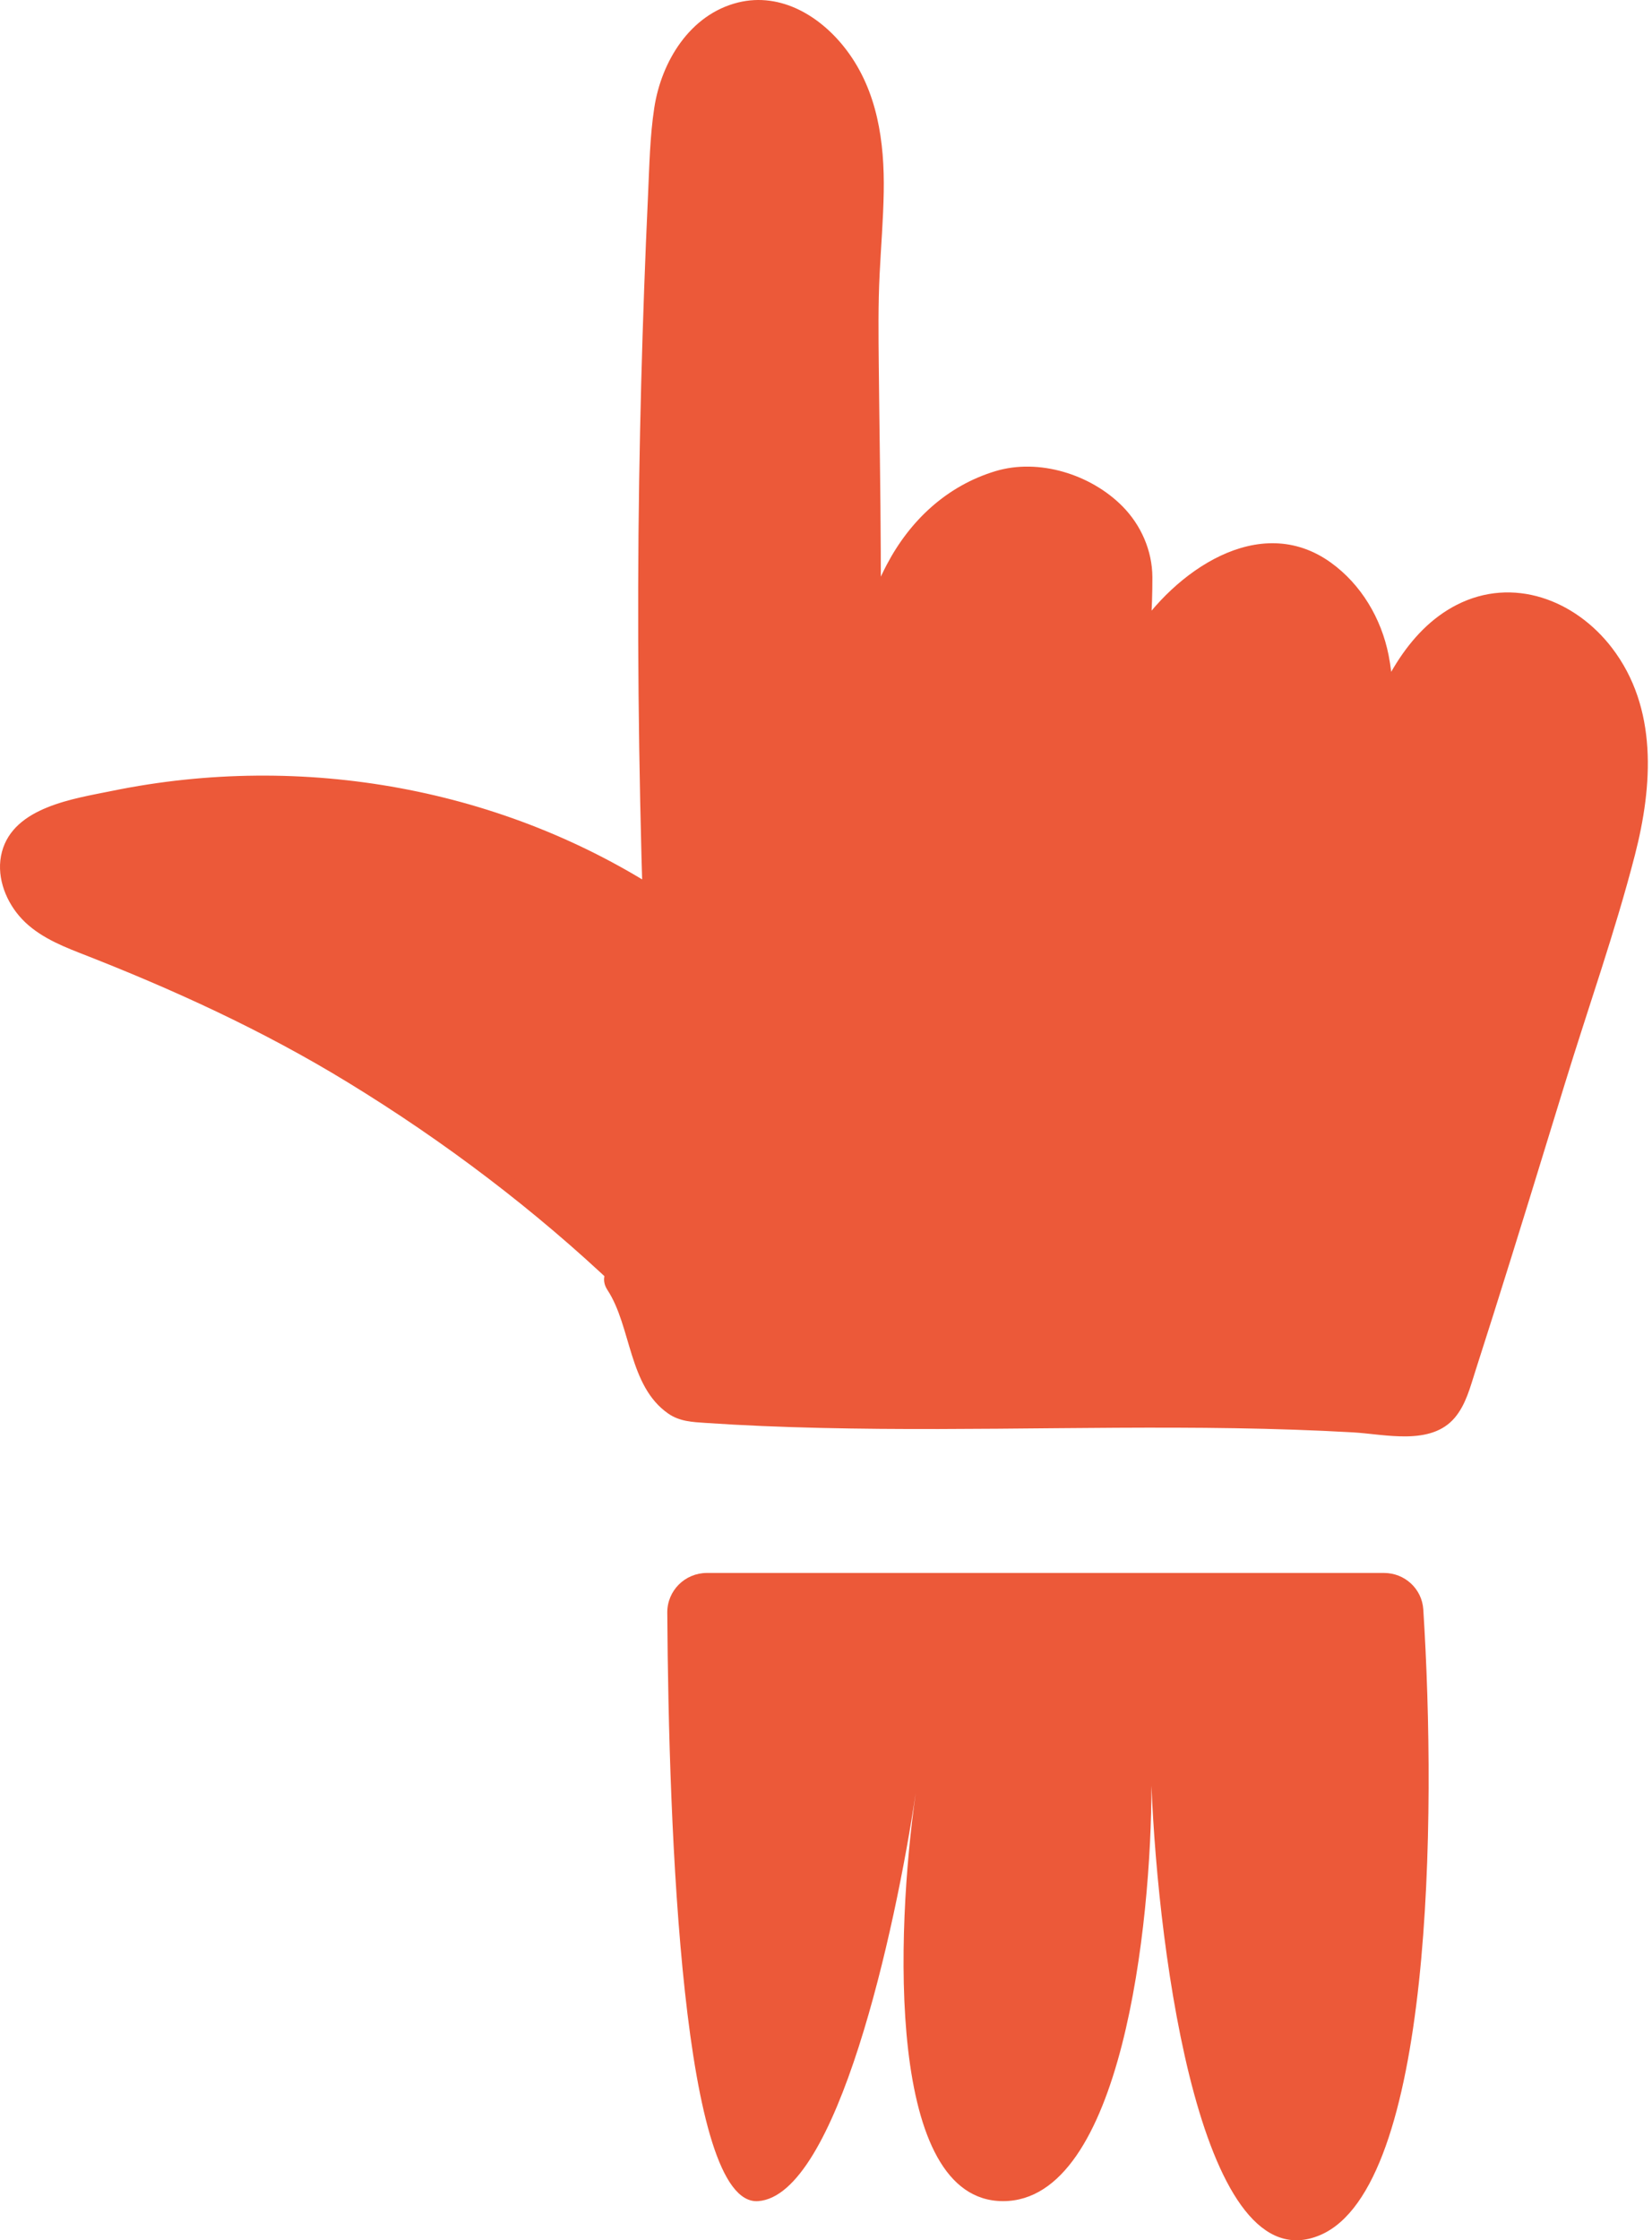
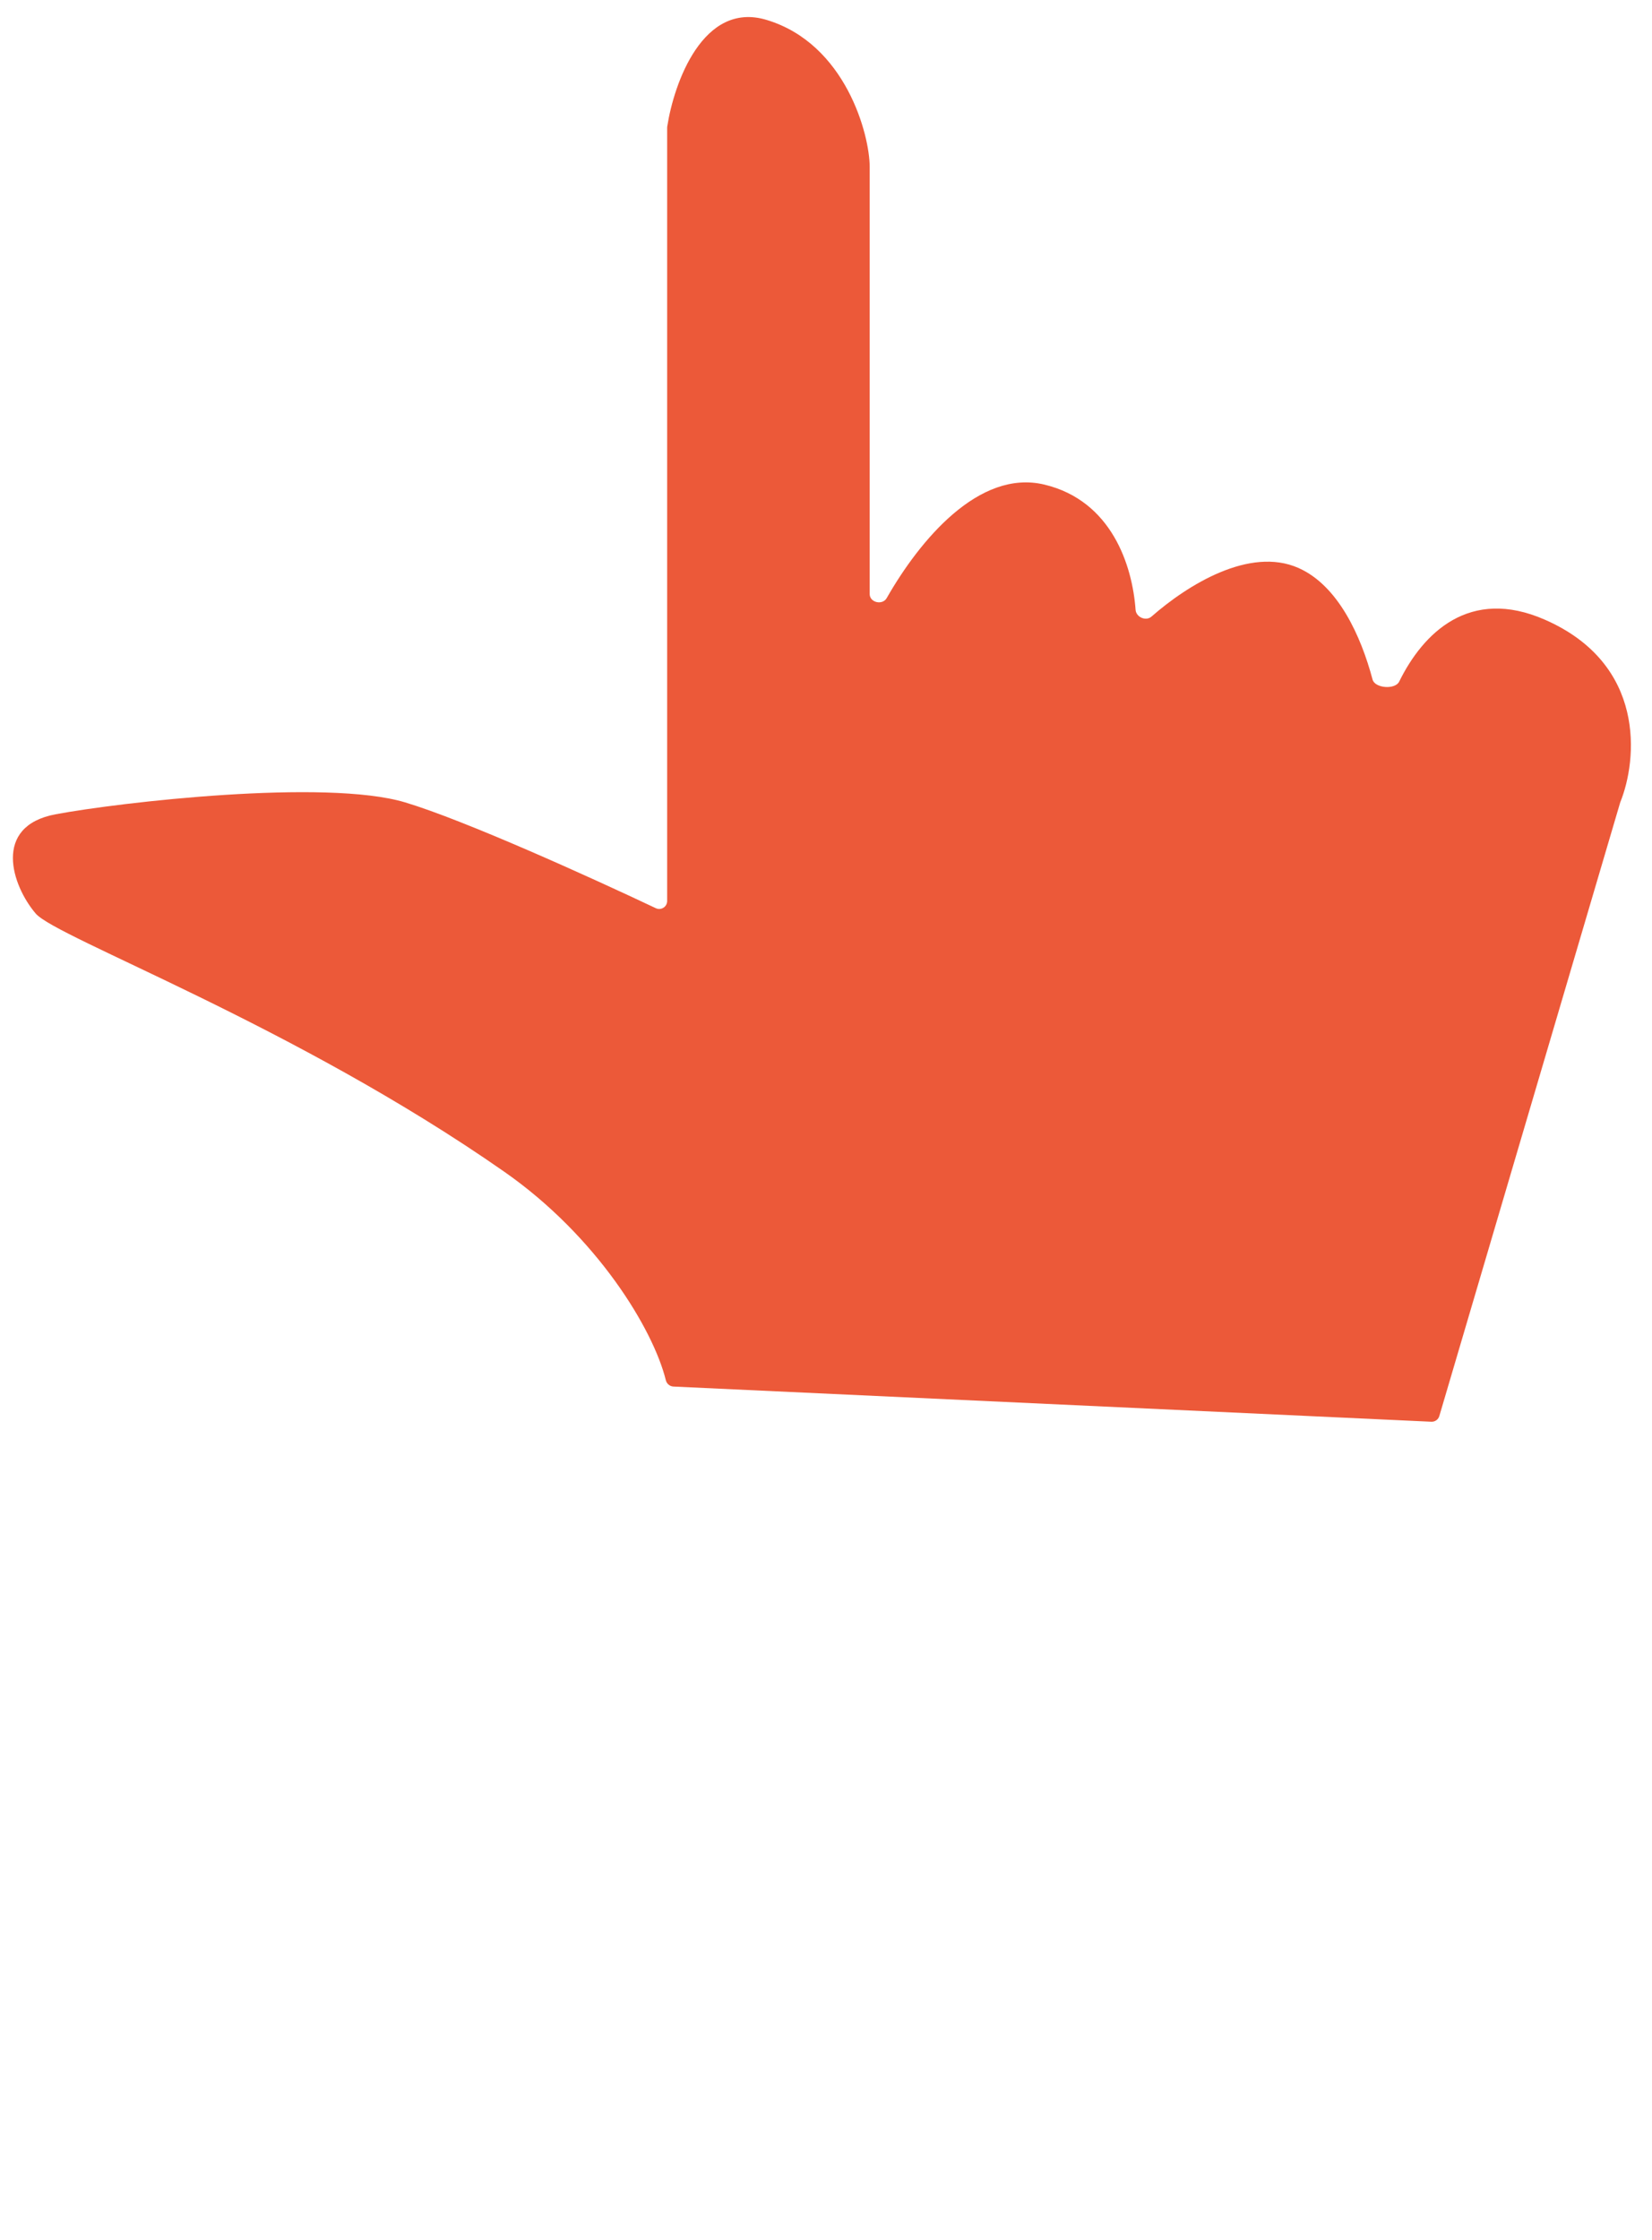
<svg xmlns="http://www.w3.org/2000/svg" width="208" height="282" viewBox="0 0 208 282" fill="none">
-   <path d="M79.688 160.09C63.092 143.029 43.278 129.354 21.471 119.82C18.688 118.604 15.882 117.449 13.049 116.357C10.587 115.409 7.834 114.587 5.938 112.656C4.468 111.16 3.582 108.551 5.325 106.919C7.11 105.253 10.128 104.764 12.404 104.169C23.384 101.295 35.045 100.815 46.261 102.494C59.017 104.402 71.217 109.016 81.95 116.183C83.222 117.034 85.027 115.912 84.988 114.44C84.19 84.323 84.567 54.138 86.054 24.05C86.346 18.134 85.837 10.831 90.589 6.459C94.105 3.223 98.807 3.944 102.017 7.215C106.207 11.485 107.161 17.489 107.12 23.231C107.073 29.854 106.319 36.438 106.313 43.066C106.301 59.744 106.714 76.431 105.842 93.097C105.707 95.665 110.018 96.331 110.406 93.716C111.958 83.295 113.639 69.779 124.228 64.567C126.342 63.528 128.736 62.803 131.08 63.345C133.333 63.867 135.603 64.676 137.423 66.146C138.53 67.041 139.611 68.501 140.002 69.455C140.25 70.056 140.403 70.68 140.544 71.31C140.577 71.458 140.597 71.608 140.621 71.755C140.612 71.687 140.574 71.266 140.603 71.667C140.621 71.914 140.641 72.162 140.647 72.409C140.721 75.825 140.27 79.337 139.926 82.733C139.496 86.949 138.892 91.142 138.141 95.315C139.652 95.518 141.163 95.724 142.673 95.927C142.809 88.074 146.639 79.803 153.25 75.318C156.46 73.142 160.508 71.905 164.127 73.863C167.313 75.589 169.472 78.887 170.373 82.338C171.725 87.506 170.818 92.989 169.978 98.162C169.537 100.886 173.471 102.12 174.21 99.328C175.8 93.309 177.952 86.625 182.472 82.12C184.466 80.132 186.995 78.784 189.84 78.628C193.232 78.442 196.232 79.982 198.547 82.385C204.577 88.648 203.991 97.553 201.892 105.362C200.696 109.808 199.1 114.146 197.681 118.524C196.229 122.997 194.798 127.479 193.379 131.963C190.558 140.862 187.79 149.778 184.984 158.68C183.582 163.132 182.166 167.578 180.726 172.016C180.32 173.264 180.016 175.334 178.524 175.693C176.695 176.135 174.316 175.549 172.455 175.443C154.207 174.398 135.906 174.94 117.641 174.913C108.566 174.898 99.485 174.763 90.427 174.186C89.405 174.121 88.301 174.153 87.294 173.968C87.715 174.045 87.129 173.918 87.026 173.853C87.465 174.118 86.682 173.556 86.855 173.709C86.679 173.553 86.387 173.229 86.205 172.958C85.845 172.422 85.542 171.845 85.274 171.256C84.138 168.768 83.531 165.985 82.562 163.4C82.1 162.166 81.596 160.92 80.869 159.813C79.082 157.092 74.682 159.634 76.481 162.378C79.506 166.983 79.12 174.466 84.146 177.943C85.577 178.935 87.17 179 88.855 179.115C91.225 179.274 93.596 179.404 95.969 179.504C100.907 179.716 105.851 179.816 110.795 179.86C130.644 180.031 150.518 179.174 170.349 180.302C174.392 180.531 180.149 182.03 183.164 178.461C184.572 176.798 185.114 174.595 185.767 172.563C186.521 170.222 187.266 167.878 188.008 165.535C191.068 155.856 194.042 146.147 197.019 136.442C199.96 126.854 203.352 117.326 205.852 107.611C208.099 98.884 208.735 89.102 202.964 81.561C198.335 75.512 190.496 72.521 183.409 76.14C177.034 79.396 173.638 86.625 171.471 93.08C170.909 94.752 170.423 96.445 169.981 98.153C171.392 98.542 172.802 98.931 174.213 99.32C175.093 93.737 175.953 88.062 174.831 82.447C173.915 77.853 171.392 73.578 167.576 70.825C158.527 64.302 147.788 72.038 142.773 79.879C139.717 84.655 138.121 90.256 138.065 95.915C138.041 98.439 142.146 99.152 142.597 96.528C143.939 88.719 145.117 80.598 145.094 72.656C145.082 69.314 143.662 66.09 141.319 63.725C137.335 59.706 130.795 57.662 125.341 59.305C119.225 61.149 114.585 65.498 111.649 71.084C108.174 77.697 106.973 85.153 105.933 92.465C107.456 92.671 108.975 92.877 110.497 93.083C111.213 77.379 110.798 61.661 110.645 45.949C110.606 42.138 110.562 38.331 110.751 34.524C110.921 31.076 111.21 27.63 111.269 24.176C111.375 17.881 110.486 11.482 106.596 6.323C103.413 2.098 98.36 -1.029 92.921 0.316C86.858 1.821 83.266 7.76 82.377 13.579C81.82 17.224 81.761 20.94 81.59 24.621C81.408 28.531 81.246 32.442 81.105 36.352C80.813 44.37 80.604 52.391 80.477 60.415C80.192 78.427 80.398 96.422 80.957 114.425C81.97 113.845 82.983 113.262 83.996 112.682C63.555 99.163 38.072 94.655 14.142 99.549C9.33 100.533 1.751 101.569 0.246 107.22C-0.511 110.053 0.555 113.103 2.401 115.279C4.383 117.617 7.281 118.88 10.069 119.967C21.771 124.522 33.052 129.678 43.785 136.242C55.946 143.677 67.33 152.284 77.665 162.107C78.999 163.391 80.981 161.418 79.688 160.09Z" fill="#EC5939" />
  <path d="M63.5 147.5C75.219 155.681 82.256 167.356 83.832 173.732C83.943 174.182 84.327 174.515 84.789 174.537L180.217 178.964C180.677 178.985 181.092 178.689 181.222 178.248L204 101C206.167 95.667 207.3 83.6 194.5 78C185.036 73.86 179.181 79.668 176.165 85.806C175.659 86.835 173.111 86.645 172.816 85.538C171.35 80.03 168.476 73.711 163.5 71.5C157.337 68.761 149.513 73.642 144.983 77.613C144.282 78.228 143.045 77.693 142.979 76.762C142.577 71.175 139.964 63.031 131.5 61C123.24 59.018 115.777 68.042 111.644 75.282C111.108 76.221 109.5 75.854 109.5 74.773V21C109.5 17 106.5 5.5 96.5 2.5C88.535 0.111 84.866 10.409 84.011 15.928C84.004 15.977 84 16.025 84 16.076V113.413C84 114.149 83.235 114.635 82.57 114.32C74.352 110.431 58.536 103.261 51 101C41 98 15 101 7 102.5C-1 104 1.5 111.5 4.5 115C7.123 118.061 37 129 63.5 147.5Z" fill="#EC5939" />
-   <path d="M95.442 277.073C85.955 277.713 84.191 230.842 84.016 202.993C83.998 200.232 86.239 198 89 198H174.26C176.865 198 179.037 199.991 179.203 202.591C180.886 228.903 180.356 275.235 166.27 281.324C151.323 287.786 145.847 246.322 144.978 224.783C144.978 242.213 141.241 277.073 126.294 277.073C111.594 277.073 112.779 243.36 115.302 225.664C112.716 243.081 105.353 276.404 95.442 277.073Z" fill="#EC5939" />
</svg>